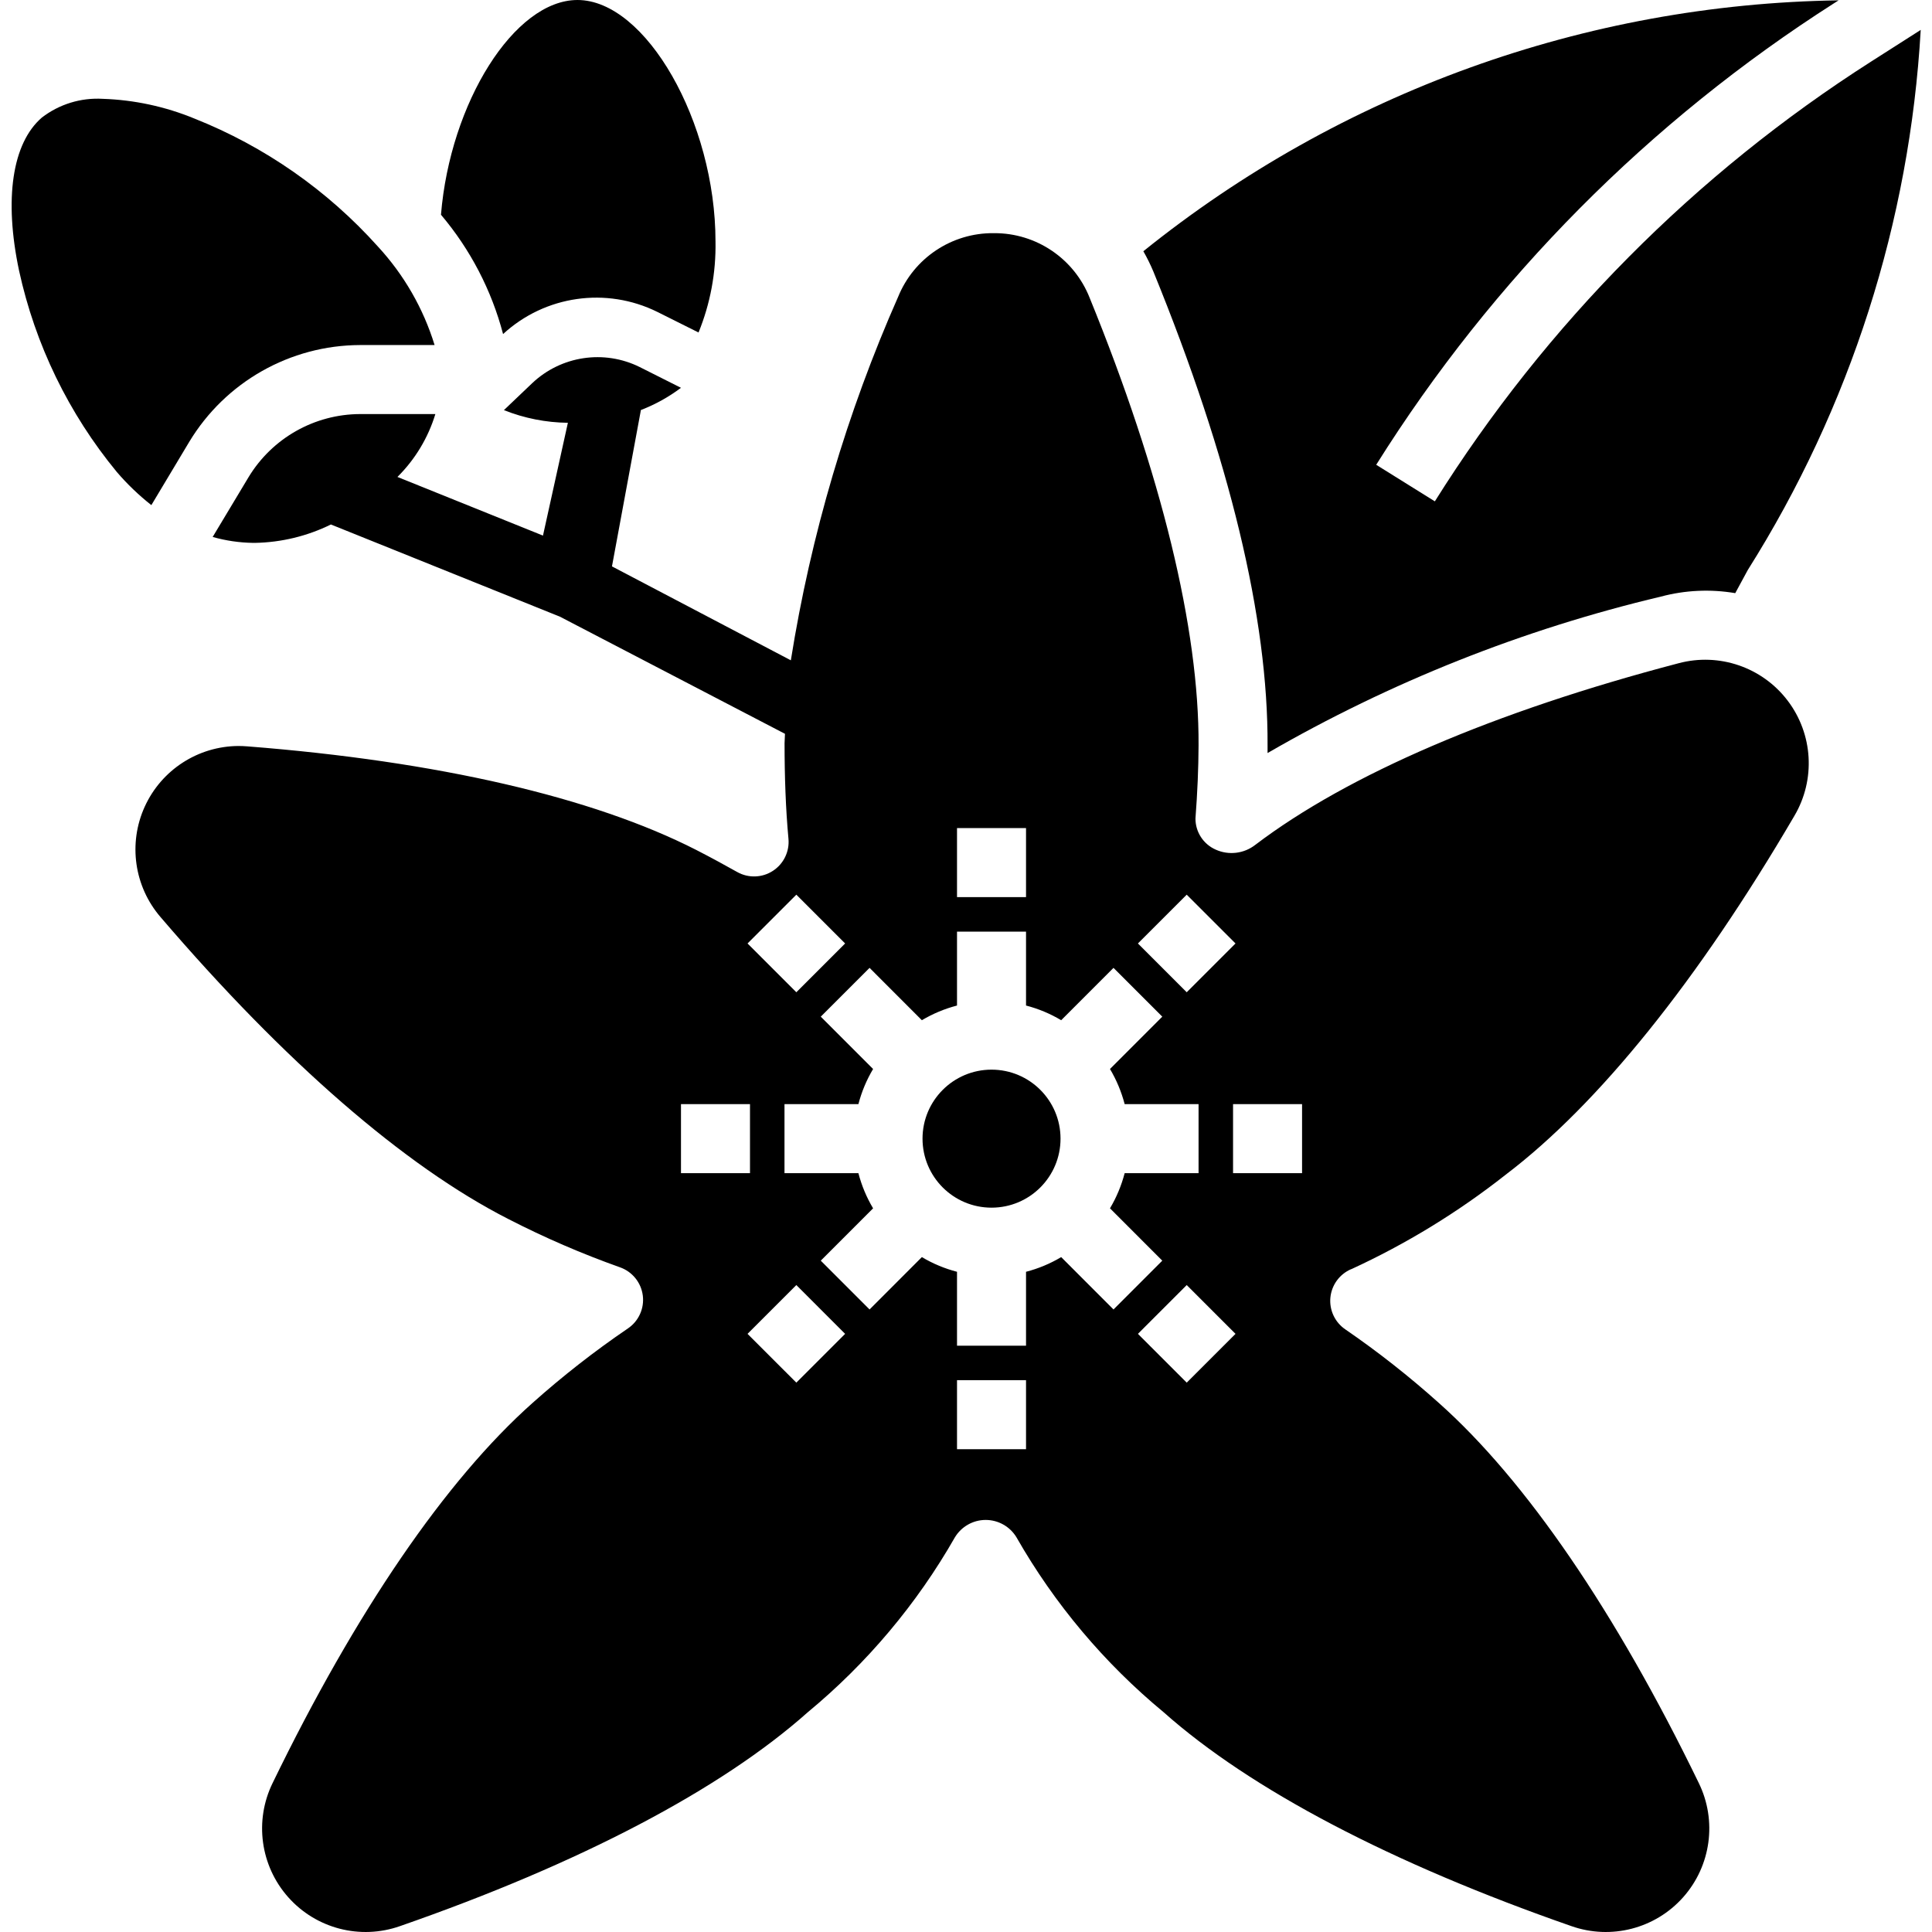
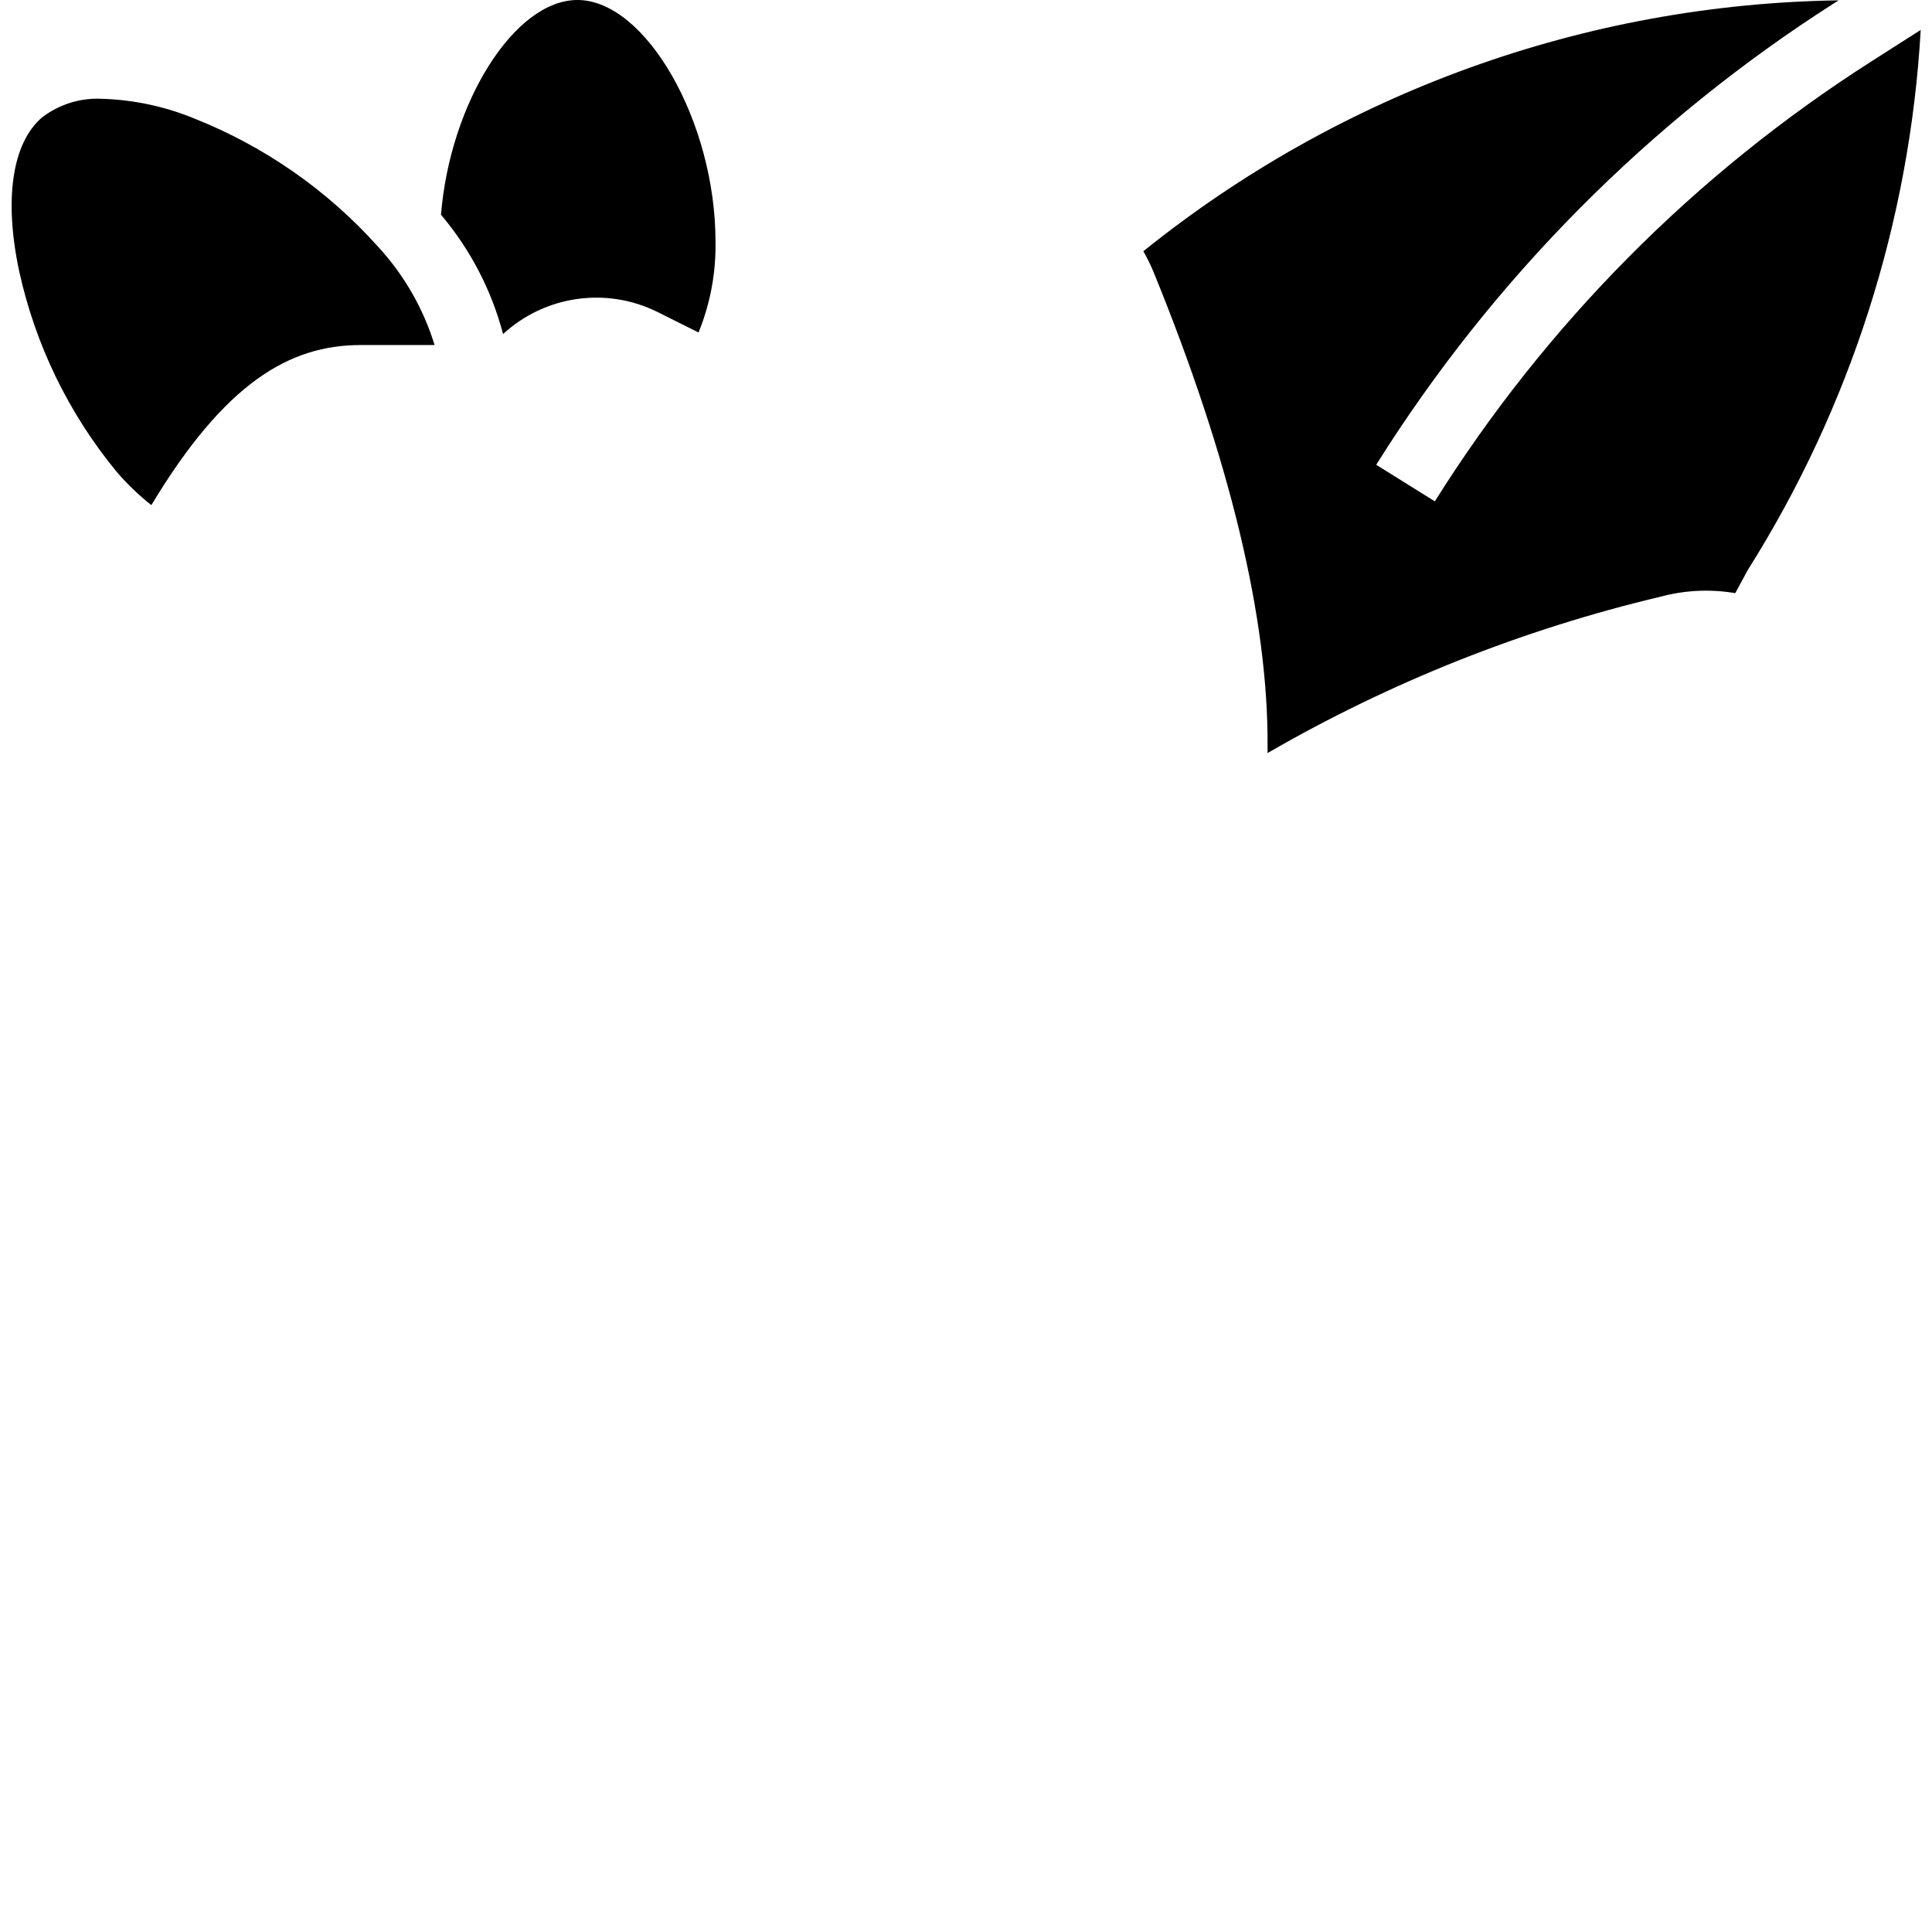
<svg xmlns="http://www.w3.org/2000/svg" height="871pt" version="1.1" viewBox="-5 0 871 871.251" width="871pt" id="fi_1087481">
  <g id="surface1">
-     <path d="M 473.129 513.484 C 473.129 530.68 459.207 544.605 442.016 544.605 C 424.824 544.605 410.895 530.68 410.895 513.484 C 410.895 496.301 424.824 482.367 442.016 482.367 C 459.207 482.367 473.129 496.301 473.129 513.484 Z M 473.129 513.484 " style=" stroke:none;fill-rule:nonzero;fill:rgb(0%,0%,0%);fill-opacity:1;" />
    <path d="M 641.93 226.086 L 615.484 209.598 C 668.059 125.766 738.602 54.656 822.023 1.418 L 824.02 0.156 C 709.805 1.84 599.445 41.668 510.48 113.297 C 512.176 116.27 513.691 119.34 515.012 122.492 C 549.484 206.949 566.801 278.918 566.492 336.277 L 566.492 339.59 C 621.875 307.562 681.637 283.797 743.887 269.035 C 754.809 266.117 766.246 265.594 777.398 267.484 L 783.059 257.039 C 829.27 183.773 856.094 99.973 861.035 13.492 L 838.797 27.684 C 759.281 78.414 692.043 146.188 641.93 226.086 Z M 641.93 226.086 " style=" stroke:none;fill-rule:nonzero;fill:rgb(0%,0%,0%);fill-opacity:1;" />
-     <path d="M 604.211 572.367 C 629.027 560.949 652.406 546.66 673.863 529.746 C 715.637 498.051 760.668 442.109 804.062 367.918 C 813.699 351.598 812.504 331.066 801.043 315.973 C 789.586 300.875 770.125 294.203 751.816 299.102 C 668.73 320.883 602.734 349.281 560.98 380.977 C 555.883 384.969 548.992 385.809 543.09 383.137 C 537.543 380.688 533.965 375.195 533.977 369.133 C 534.871 357.184 535.328 346.695 535.375 336.133 C 535.652 283.613 518.668 213.816 486.242 134.258 C 479.25 116.625 462.172 105.07 443.211 105.145 L 442.977 105.145 C 424.102 104.973 407.031 116.336 399.91 133.82 C 376.781 186.156 360.516 241.262 351.512 297.773 L 270.848 255.418 L 283.895 184.902 C 290.355 182.414 296.441 179.035 301.969 174.883 L 283.406 165.547 C 267.301 157.539 247.906 160.441 234.848 172.82 L 222.117 184.949 C 231.301 188.613 241.086 190.551 250.965 190.664 L 239.734 241.531 L 174.102 215.082 C 182.062 207.191 187.934 197.449 191.203 186.727 L 157.266 186.727 C 136.66 186.789 117.582 197.598 106.934 215.23 L 90.777 242.145 C 96.715 243.832 102.852 244.727 109.027 244.816 L 109.863 244.816 C 121.75 244.602 133.438 241.77 144.098 236.52 L 247.387 278.098 L 348.867 330.918 C 348.867 332.289 348.68 333.785 348.68 335.148 C 348.68 350.32 349.199 364.832 350.438 378.254 C 350.965 384.012 348.258 389.59 343.402 392.73 C 338.559 395.883 332.363 396.078 327.324 393.242 C 321.418 389.926 315.336 386.613 308.805 383.266 C 262.125 359.457 192.102 343.285 106.52 336.586 C 105.133 336.473 103.77 336.41 102.43 336.41 C 84.211 336.496 67.699 347.172 60.148 363.758 C 52.602 380.332 55.398 399.797 67.289 413.59 C 123.156 478.852 177.363 525.922 224.109 549.727 C 240.395 558.098 257.227 565.375 274.477 571.508 C 280.016 573.465 283.988 578.363 284.746 584.195 C 285.5 590.016 282.906 595.773 278.047 599.062 C 262.992 609.309 248.641 620.516 235.066 632.633 C 195.883 667.488 155.336 726.77 117.832 804.031 C 109.488 821.047 112.27 841.422 124.867 855.582 C 137.461 869.754 157.371 874.895 175.246 868.602 C 256.387 840.375 319.965 807.027 359.172 772.125 C 385.852 750.055 408.324 723.344 425.496 693.266 C 428.441 688.406 433.703 685.43 439.379 685.43 C 445.062 685.43 450.332 688.406 453.262 693.266 C 470.438 723.344 492.914 750.055 519.602 772.125 C 558.809 806.996 622.402 840.363 703.516 868.602 C 721.395 874.895 741.312 869.754 753.906 855.582 C 766.492 841.422 769.273 821.047 760.938 804.031 C 723.438 726.77 682.875 667.488 643.691 632.633 C 630.379 620.699 616.312 609.625 601.574 599.508 C 596.875 596.316 594.293 590.816 594.82 585.168 C 595.367 579.516 598.938 574.602 604.152 572.348 Z M 530.035 403.461 L 552.039 425.465 L 530.035 447.469 L 508.031 425.465 Z M 426.449 373.441 L 457.57 373.441 L 457.57 404.562 L 426.449 404.562 Z M 353.992 403.461 L 375.992 425.465 L 353.992 447.469 L 331.984 425.465 Z M 301.969 497.926 L 333.09 497.926 L 333.09 529.043 L 301.969 529.043 Z M 353.992 623.512 L 331.984 601.512 L 353.992 579.508 L 375.992 601.512 Z M 457.57 653.52 L 426.449 653.52 L 426.449 622.406 L 457.57 622.406 Z M 497.02 590.516 L 473.426 566.902 C 468.484 569.852 463.148 572.078 457.57 573.523 L 457.57 606.852 L 426.449 606.852 L 426.449 573.523 C 420.883 572.078 415.551 569.852 410.598 566.902 L 387.012 590.516 L 365.008 568.504 L 388.602 544.902 C 385.652 539.961 383.422 534.621 381.98 529.043 L 348.648 529.043 L 348.648 497.926 L 381.98 497.926 C 383.422 492.355 385.652 487.02 388.602 482.074 L 365.008 458.469 L 387.012 436.465 L 410.598 460.074 C 415.551 457.129 420.883 454.898 426.449 453.453 L 426.449 420.125 L 457.57 420.125 L 457.57 453.453 C 463.148 454.898 468.484 457.129 473.426 460.074 L 497.02 436.465 L 519.02 458.469 L 495.43 482.074 C 498.371 487.02 500.594 492.355 502.051 497.926 L 535.375 497.926 L 535.375 529.043 L 502.051 529.043 C 500.594 534.621 498.371 539.961 495.43 544.902 L 519.02 568.504 Z M 530.035 623.512 L 508.031 601.512 L 530.035 579.508 L 552.039 601.512 Z M 582.051 529.043 L 550.93 529.043 L 550.93 497.926 L 582.051 497.926 Z M 582.051 529.043 " style=" stroke:none;fill-rule:nonzero;fill:rgb(0%,0%,0%);fill-opacity:1;" />
    <path d="M 291.348 140.676 L 309.883 149.941 C 315.191 136.934 317.793 122.977 317.535 108.918 C 317.535 54.977 286.117 0 255.289 0 C 226.836 0 197.871 46.309 193.738 96.836 C 206.965 112.465 216.527 130.844 221.742 150.645 C 240.648 133.234 268.316 129.27 291.348 140.676 Z M 291.348 140.676 " style=" stroke:none;fill-rule:nonzero;fill:rgb(0%,0%,0%);fill-opacity:1;" />
-     <path d="M 157.266 155.602 L 190.855 155.602 C 185.773 139.059 177.023 123.871 165.277 111.16 C 142.535 85.801 114.227 66.055 82.578 53.477 C 69.43 48.055 55.406 45.031 41.184 44.566 C 31.324 43.988 21.582 46.992 13.754 53.016 C 0.387 64.555 -3.371 89.723 3.473 122.055 C 10.742 155.406 25.859 186.531 47.566 212.863 C 52.258 218.328 57.465 223.324 63.129 227.789 L 80.238 199.219 C 96.535 172.23 125.73 155.688 157.266 155.602 Z M 157.266 155.602 " style=" stroke:none;fill-rule:nonzero;fill:rgb(0%,0%,0%);fill-opacity:1;" />
+     <path d="M 157.266 155.602 L 190.855 155.602 C 185.773 139.059 177.023 123.871 165.277 111.16 C 142.535 85.801 114.227 66.055 82.578 53.477 C 69.43 48.055 55.406 45.031 41.184 44.566 C 31.324 43.988 21.582 46.992 13.754 53.016 C 0.387 64.555 -3.371 89.723 3.473 122.055 C 10.742 155.406 25.859 186.531 47.566 212.863 C 52.258 218.328 57.465 223.324 63.129 227.789 C 96.535 172.23 125.73 155.688 157.266 155.602 Z M 157.266 155.602 " style=" stroke:none;fill-rule:nonzero;fill:rgb(0%,0%,0%);fill-opacity:1;" />
  </g>
</svg>